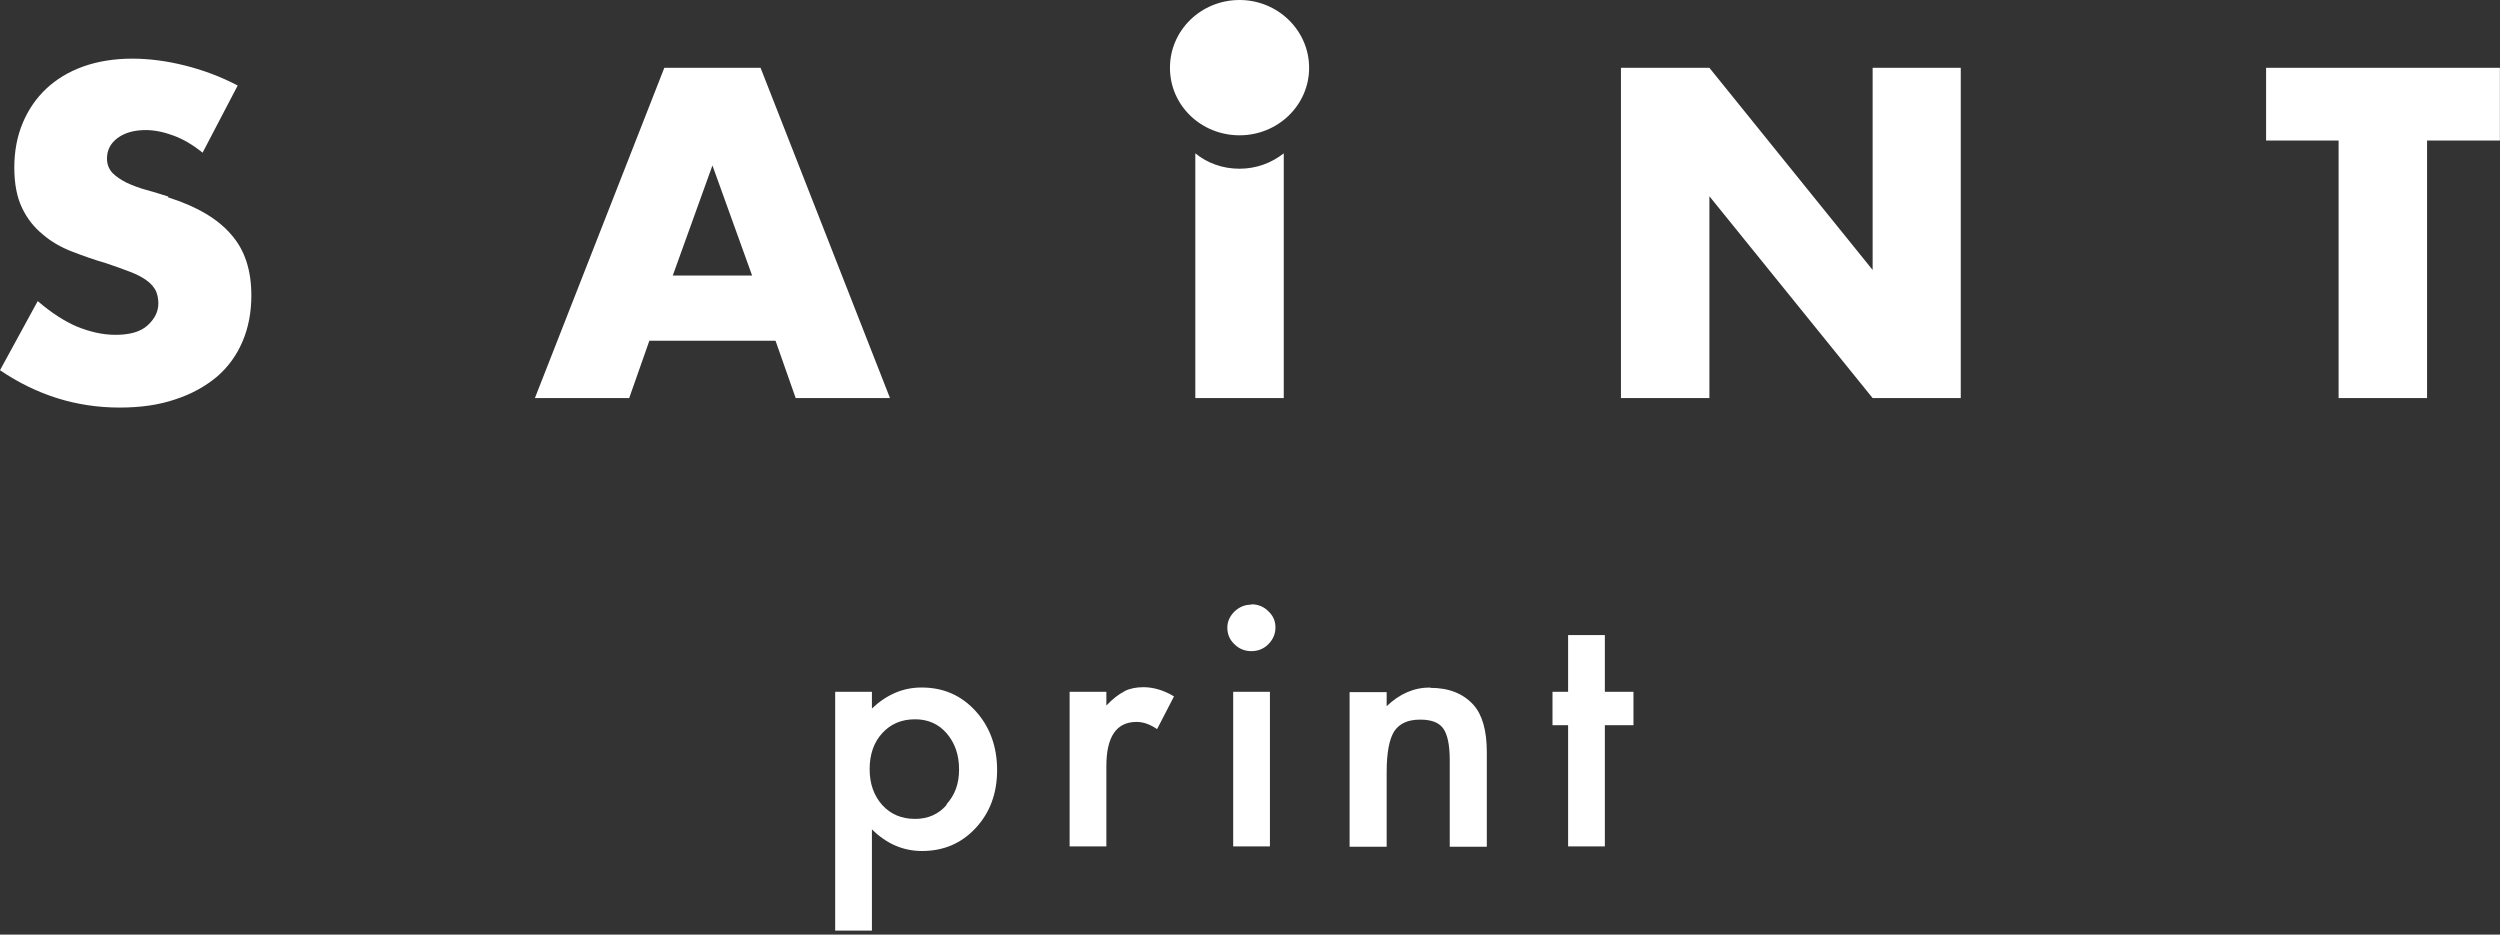
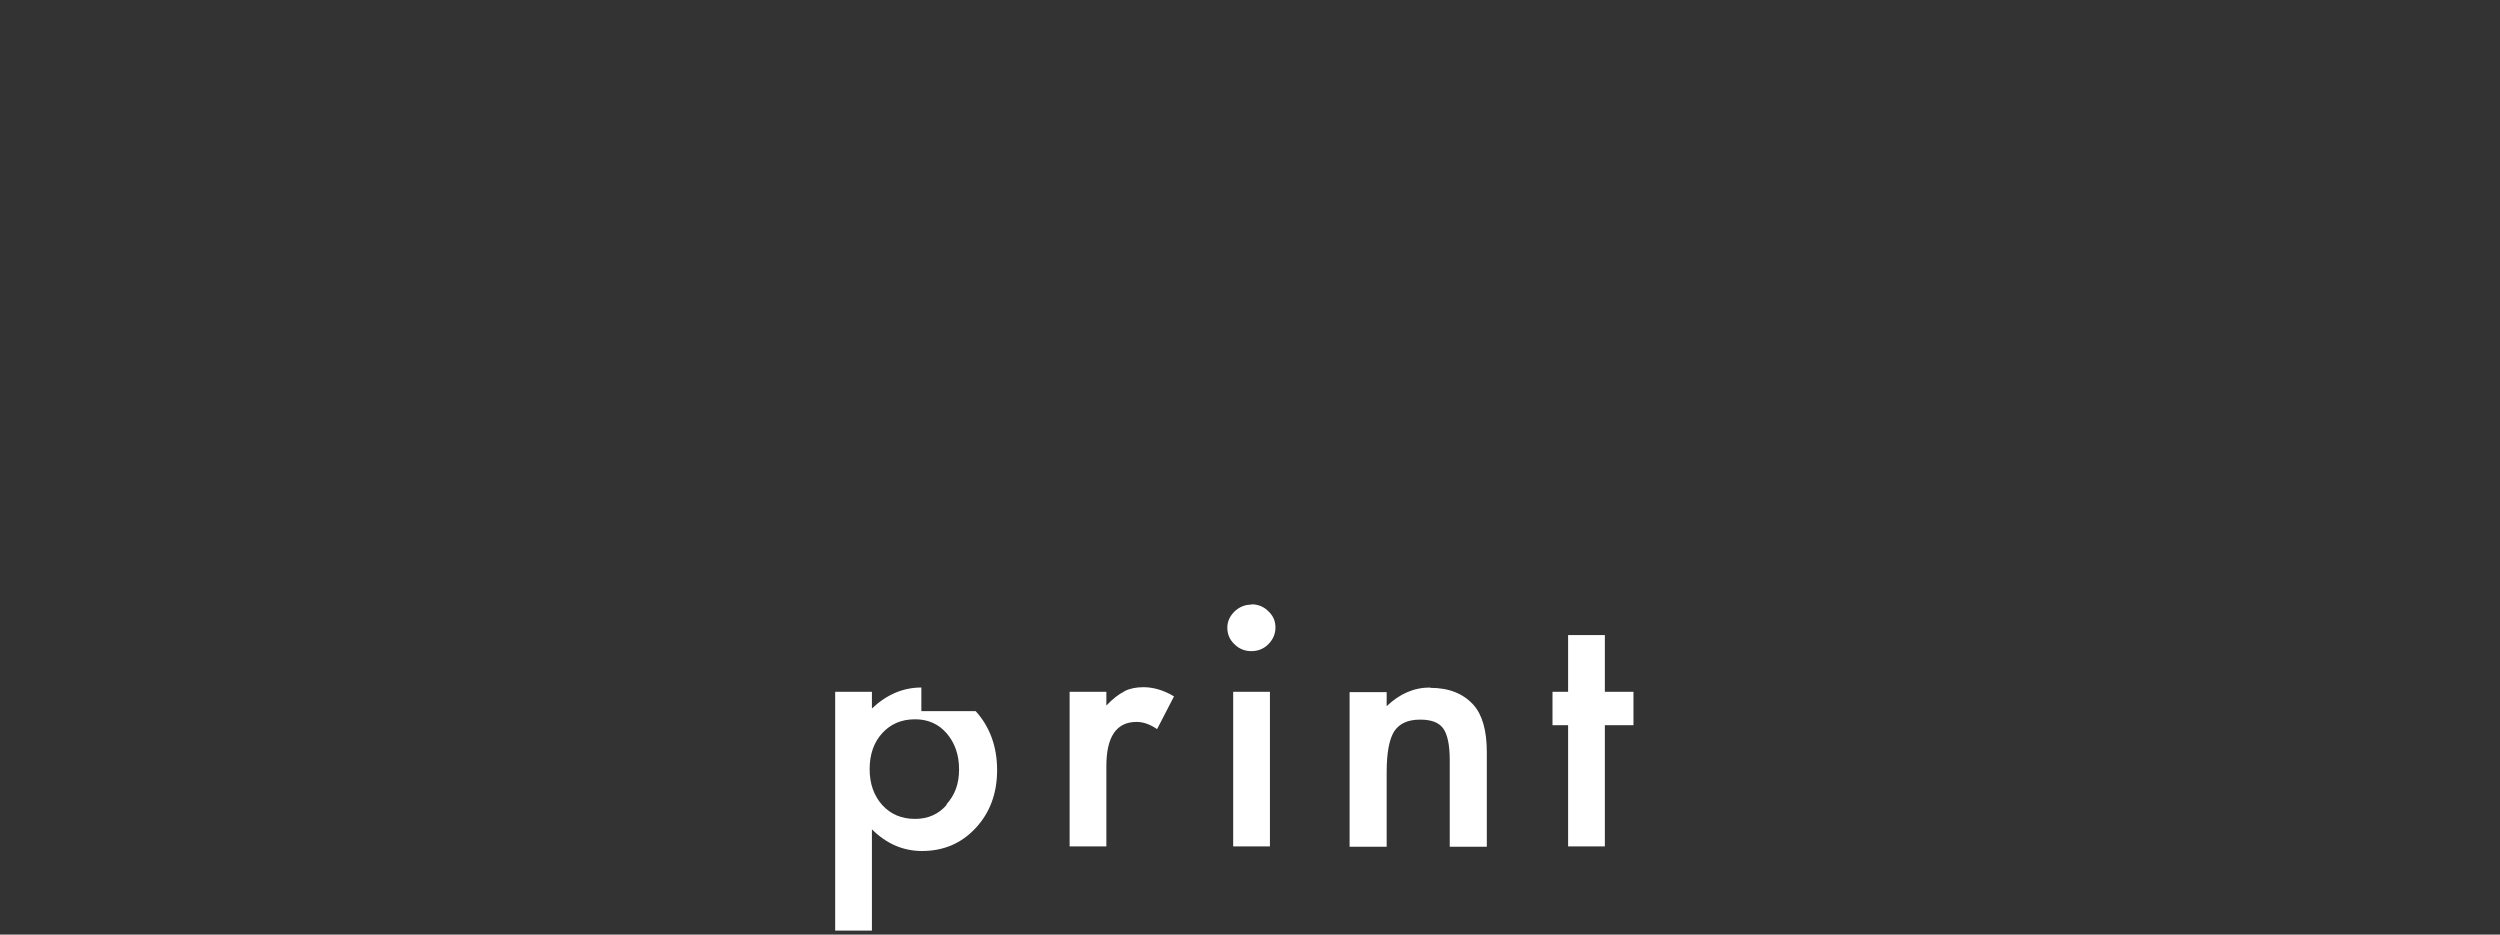
<svg xmlns="http://www.w3.org/2000/svg" width="436" height="163" viewBox="0 0 436 163" fill="none">
  <rect x="0" y="0" width="436" height="163" fill="#333333" stroke="none" />
-   <path d="M117.331 48.053L124.25 28.855L131.168 48.053H117.331ZM115.857 11.828L93.287 69.422H109.732L113.248 59.423H135.251L138.767 69.422H155.213L132.643 11.828H115.8H115.857ZM326.588 47.081L298.12 11.828H282.695V69.422H298.12V34.225L326.588 69.422H341.957V11.828H326.588V47.081ZM395.207 11.828V24.512H407.853V69.422H423.278V24.512H435.981V11.828H395.207ZM216.176 23.598C222.867 23.598 228.311 18.341 228.311 11.828C228.311 5.314 222.867 0 216.176 0C209.484 0 204.04 5.257 204.04 11.828C204.04 18.398 209.484 23.598 216.176 23.598ZM208.463 26.74V69.422H223.888V26.74C221.79 28.397 219.124 29.426 216.176 29.426C213.227 29.426 210.561 28.454 208.463 26.74ZM29.375 34.283C28.128 33.883 26.823 33.483 25.576 33.14C24.272 32.797 23.137 32.34 22.117 31.883C21.096 31.369 20.245 30.797 19.621 30.169C18.998 29.483 18.657 28.683 18.657 27.655C18.657 26.169 19.281 24.969 20.529 24.055C21.776 23.141 23.421 22.684 25.406 22.684C26.994 22.684 28.581 23.026 30.283 23.655C31.984 24.284 33.629 25.255 35.33 26.626L41.454 14.913C38.505 13.37 35.443 12.227 32.268 11.428C29.092 10.628 25.973 10.228 23.081 10.228C19.962 10.228 17.07 10.685 14.518 11.599C11.966 12.513 9.811 13.827 8.053 15.484C6.295 17.141 4.934 19.141 3.97 21.427C3.006 23.712 2.495 26.34 2.495 29.197C2.495 32.054 2.949 34.397 3.856 36.282C4.764 38.168 5.954 39.654 7.486 40.91C8.96 42.168 10.661 43.139 12.589 43.882C14.518 44.624 16.446 45.31 18.43 45.882C20.132 46.453 21.549 46.967 22.74 47.424C23.931 47.881 24.895 48.396 25.576 48.91C26.313 49.424 26.823 50.053 27.164 50.681C27.447 51.31 27.617 52.052 27.617 52.91C27.617 54.338 26.994 55.595 25.746 56.738C24.498 57.88 22.627 58.395 20.132 58.395C17.92 58.395 15.709 57.88 13.44 56.966C11.172 55.995 8.903 54.509 6.578 52.51L0 64.566C6.408 68.908 13.327 71.079 20.869 71.079C24.498 71.079 27.731 70.622 30.566 69.651C33.402 68.737 35.84 67.365 37.825 65.708C39.81 63.994 41.284 61.937 42.305 59.537C43.326 57.138 43.836 54.452 43.836 51.538C43.836 47.139 42.702 43.596 40.32 40.91C37.995 38.168 34.309 35.997 29.262 34.397L29.375 34.283Z" fill="white" />
-   <path d="M165.106 140.358C163.688 142.015 161.817 142.815 159.605 142.815C157.224 142.815 155.352 142.015 153.878 140.415C152.403 138.758 151.666 136.701 151.666 134.13C151.666 131.559 152.403 129.445 153.878 127.845C155.352 126.245 157.224 125.445 159.605 125.445C161.817 125.445 163.688 126.245 165.106 127.902C166.524 129.559 167.261 131.616 167.261 134.187C167.261 136.758 166.524 138.644 165.049 140.301L165.106 140.358ZM160.683 119.903C157.45 119.903 154.615 121.16 152.063 123.559V120.645H145.655V162.299H152.063V144.643C154.615 147.157 157.507 148.414 160.796 148.414C164.539 148.414 167.658 147.1 170.153 144.415C172.648 141.729 173.896 138.358 173.896 134.301C173.896 130.245 172.648 126.759 170.153 124.017C167.658 121.274 164.539 119.903 160.74 119.903H160.683ZM196.069 120.588C195.162 121.045 194.085 121.845 192.95 123.045V120.645H186.542V147.614H192.95V133.616C192.95 128.473 194.708 125.902 198.224 125.902C199.359 125.902 200.549 126.302 201.797 127.159L204.746 121.445C202.931 120.36 201.117 119.846 199.415 119.846C198.168 119.846 197.033 120.074 196.126 120.531L196.069 120.588ZM218.243 105.447C217.109 105.447 216.144 105.847 215.294 106.647C214.5 107.447 214.046 108.361 214.046 109.447C214.046 110.589 214.443 111.561 215.294 112.36C216.088 113.16 217.109 113.56 218.243 113.56C219.377 113.56 220.398 113.16 221.192 112.36C221.986 111.561 222.439 110.589 222.439 109.447C222.439 108.304 222.042 107.39 221.192 106.59C220.398 105.79 219.377 105.39 218.243 105.39V105.447ZM221.475 120.645H215.067V147.614H221.475V120.645ZM249.433 119.903C246.597 119.903 244.102 120.988 241.834 123.16V120.703H235.369V147.672H241.834V134.644C241.834 131.273 242.287 128.93 243.138 127.559C244.045 126.188 245.52 125.502 247.675 125.502C249.66 125.502 250.964 126.016 251.701 127.045C252.438 128.073 252.835 129.902 252.835 132.587V147.672H259.3V131.159C259.3 127.388 258.506 124.645 256.975 122.931C255.16 120.931 252.665 119.96 249.433 119.96V119.903ZM279.886 120.645V110.761H273.478V120.645H270.755V126.473H273.478V147.614H279.886V126.473H284.876V120.645H279.886Z" fill="white" />
+   <path d="M165.106 140.358C163.688 142.015 161.817 142.815 159.605 142.815C157.224 142.815 155.352 142.015 153.878 140.415C152.403 138.758 151.666 136.701 151.666 134.13C151.666 131.559 152.403 129.445 153.878 127.845C155.352 126.245 157.224 125.445 159.605 125.445C161.817 125.445 163.688 126.245 165.106 127.902C166.524 129.559 167.261 131.616 167.261 134.187C167.261 136.758 166.524 138.644 165.049 140.301L165.106 140.358ZM160.683 119.903C157.45 119.903 154.615 121.16 152.063 123.559V120.645H145.655V162.299H152.063V144.643C154.615 147.157 157.507 148.414 160.796 148.414C164.539 148.414 167.658 147.1 170.153 144.415C172.648 141.729 173.896 138.358 173.896 134.301C173.896 130.245 172.648 126.759 170.153 124.017H160.683ZM196.069 120.588C195.162 121.045 194.085 121.845 192.95 123.045V120.645H186.542V147.614H192.95V133.616C192.95 128.473 194.708 125.902 198.224 125.902C199.359 125.902 200.549 126.302 201.797 127.159L204.746 121.445C202.931 120.36 201.117 119.846 199.415 119.846C198.168 119.846 197.033 120.074 196.126 120.531L196.069 120.588ZM218.243 105.447C217.109 105.447 216.144 105.847 215.294 106.647C214.5 107.447 214.046 108.361 214.046 109.447C214.046 110.589 214.443 111.561 215.294 112.36C216.088 113.16 217.109 113.56 218.243 113.56C219.377 113.56 220.398 113.16 221.192 112.36C221.986 111.561 222.439 110.589 222.439 109.447C222.439 108.304 222.042 107.39 221.192 106.59C220.398 105.79 219.377 105.39 218.243 105.39V105.447ZM221.475 120.645H215.067V147.614H221.475V120.645ZM249.433 119.903C246.597 119.903 244.102 120.988 241.834 123.16V120.703H235.369V147.672H241.834V134.644C241.834 131.273 242.287 128.93 243.138 127.559C244.045 126.188 245.52 125.502 247.675 125.502C249.66 125.502 250.964 126.016 251.701 127.045C252.438 128.073 252.835 129.902 252.835 132.587V147.672H259.3V131.159C259.3 127.388 258.506 124.645 256.975 122.931C255.16 120.931 252.665 119.96 249.433 119.96V119.903ZM279.886 120.645V110.761H273.478V120.645H270.755V126.473H273.478V147.614H279.886V126.473H284.876V120.645H279.886Z" fill="white" />
</svg>